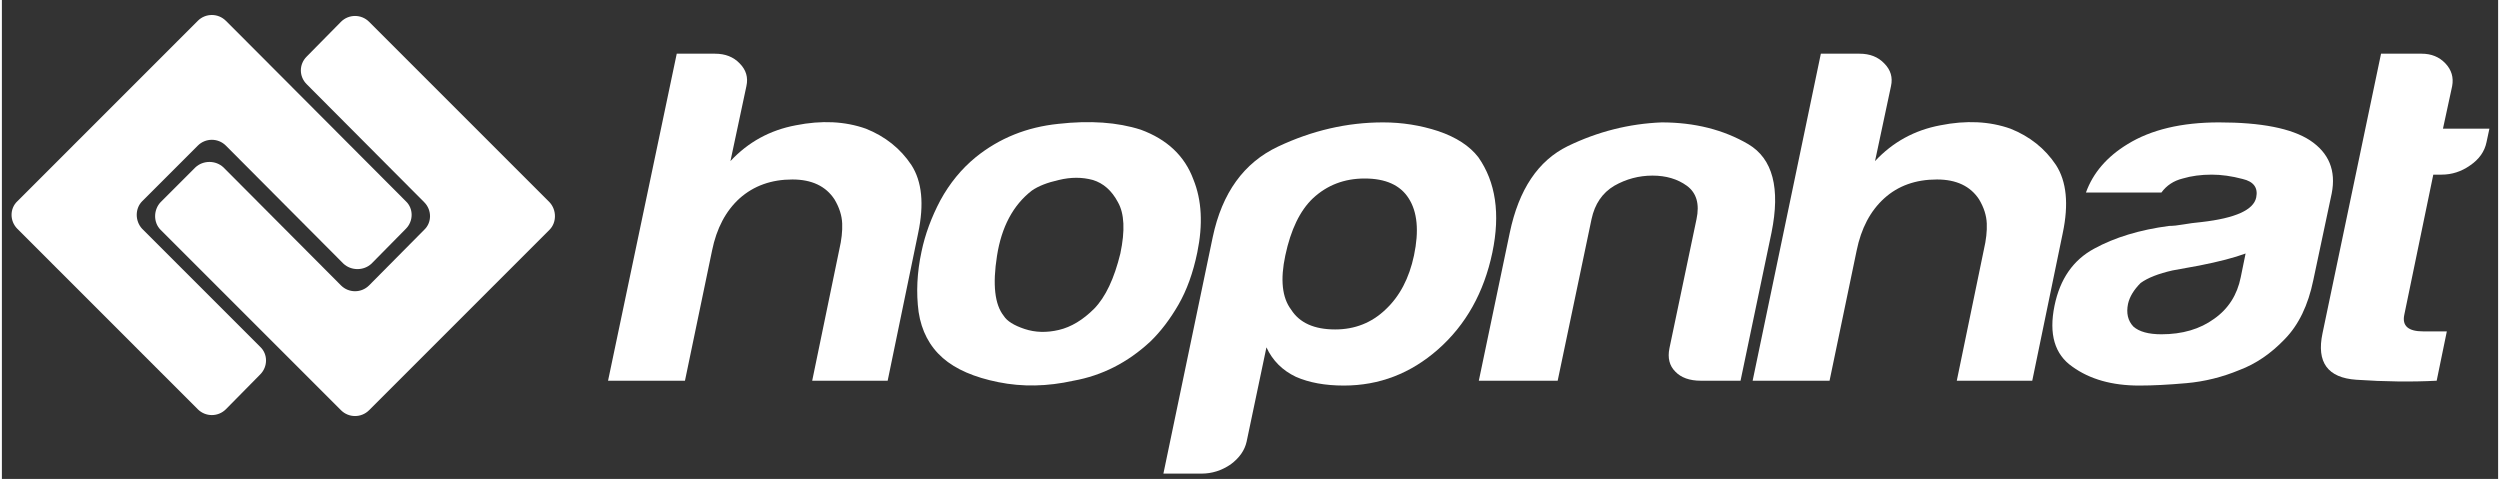
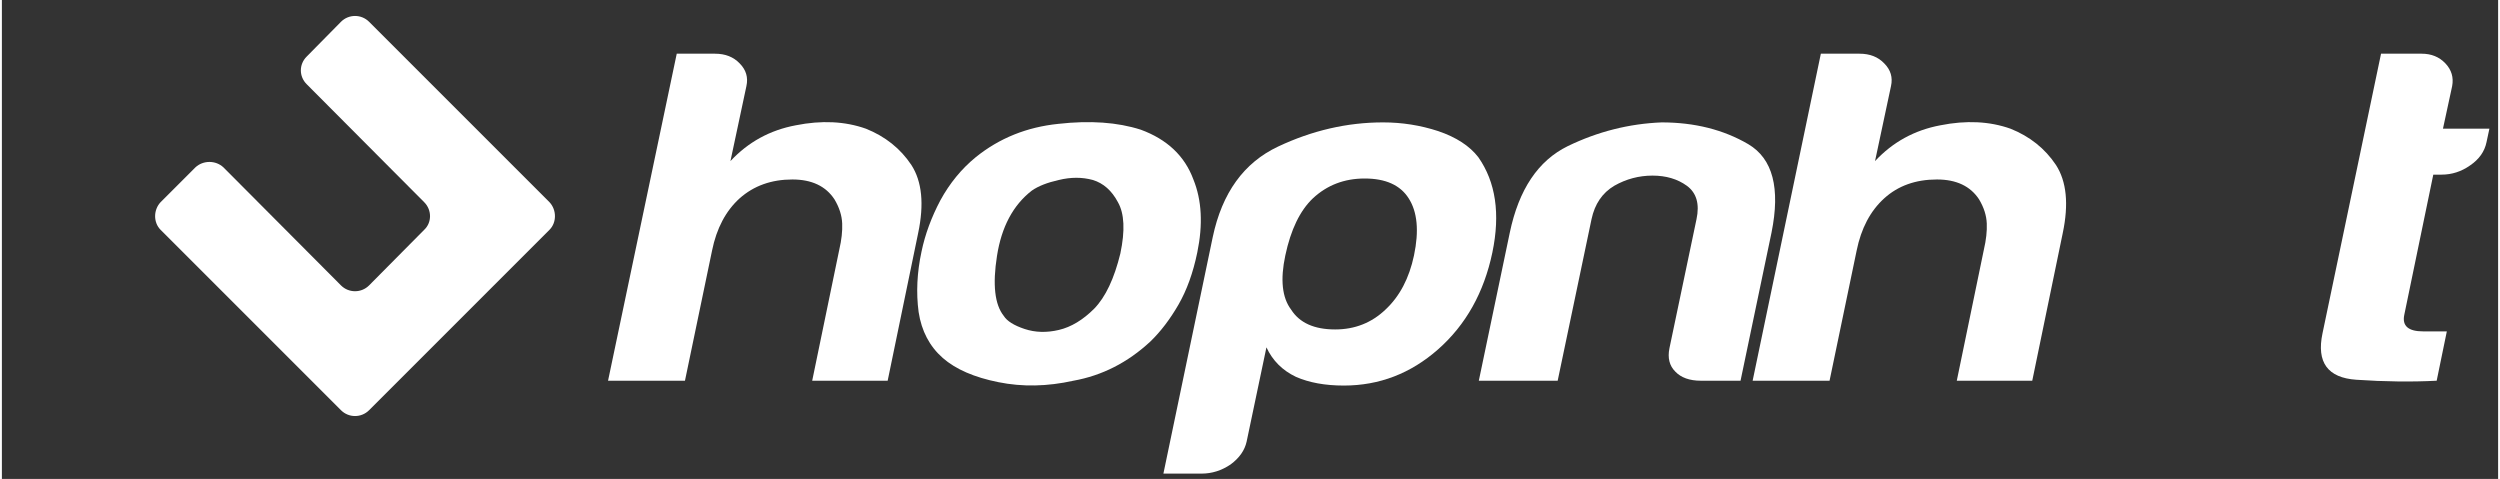
<svg xmlns="http://www.w3.org/2000/svg" version="1.2" viewBox="0 0 516 99" width="261" height="50">
  <rect x="0" y="0" width="516" height="99" fill="#333333" stroke="none" />
  <title>hopnhat-ai</title>
  <style>
		.s0 { fill: #ffffff } 
	</style>
  <g id="Layer 1">
-     <path id="&lt;Path&gt;" class="s0" d="m46.3 30.1l24.3 24.4c1.6 1.5 4.2 1.5 5.8 0l7.1-7.2c1.6-1.6 1.6-4.2 0-5.7l-32.9-33-4.3-4.3c-1.6-1.6-4.2-1.6-5.8 0l-37.3 37.3c-1.6 1.5-1.6 4.1 0 5.7l4.3 4.3 33 33c1.6 1.6 4.2 1.6 5.8 0l7.1-7.2c1.6-1.6 1.6-4.2 0-5.7l-24.4-24.4c-1.5-1.6-1.5-4.2 0-5.7l11.5-11.5c1.6-1.6 4.2-1.6 5.8 0z" />
    <path id="&lt;Path&gt;" class="s0" d="m70.1 59l-24.3-24.4c-1.6-1.5-4.2-1.5-5.8 0l-7.2 7.2c-1.5 1.6-1.5 4.2 0 5.7l33 33 4.3 4.3c1.6 1.6 4.2 1.6 5.8 0l37.3-37.3c1.5-1.5 1.5-4.1 0-5.7l-4.3-4.3-33-33c-1.6-1.6-4.2-1.6-5.8 0l-7.1 7.2c-1.6 1.6-1.6 4.1 0 5.7l24.3 24.4c1.6 1.6 1.6 4.2 0 5.7l-11.4 11.5c-1.6 1.6-4.2 1.6-5.8 0z" />
    <g id="&lt;Group&gt;">
      <path id="&lt;Compound Path&gt;" class="s0" d="m172.1 41.2q-2.7-4.1-8.7-4.1-6.5 0-10.9 3.9-4.3 3.9-5.7 10.8l-5.6 26.9h-15.9l14.2-67.6h7.9q3.2 0 5.1 2 2 2 1.4 4.7l-3.3 15.5q5.5-5.9 13.5-7.4 8-1.6 14.5 0.7 6 2.4 9.4 7.5 3.3 5.1 1.4 14.1l-6.3 30.5h-15.6l5.6-27.1q0.7-3 0.6-5.4-0.1-2.5-1.6-5z" />
      <path id="&lt;Compound Path&gt;" fill-rule="evenodd" class="s0" d="m194.5 74q-4.1-3.6-5-9.5-0.8-6 0.6-12.5 1.1-5.3 3.9-10.6 2.9-5.3 7.3-8.9 7.3-5.9 17.1-6.9 9.8-1.1 17 1.2 8.2 3 10.9 10.3 2.6 6.4 0.8 15.1-1.3 6.3-3.9 10.8-2.6 4.5-5.8 7.6-7 6.5-15.9 8.1-8.1 1.8-15.5 0.3-7.5-1.5-11.5-5zm18.4-34.6q-5.8 4.5-7.2 13.5-1.4 8.9 1.4 12.4 1 1.6 4.3 2.7 3.3 1.1 7.1 0.2 3.8-0.9 7.3-4.4 3.5-3.6 5.4-11.4 1.5-7.1-0.5-10.6-1.9-3.6-5.2-4.6-3.3-0.9-7 0-3.6 0.8-5.6 2.2z" />
      <path id="&lt;Compound Path&gt;" fill-rule="evenodd" class="s0" d="m257.3 91.3q-0.6 2.7-3.3 4.7-2.8 1.9-6 1.9h-7.9l10.2-48.9q2.9-13.7 13.5-18.7 10.6-5 21.7-5 5.9 0 11.4 1.8 5.6 1.9 8.3 5.4 5.4 7.7 2.9 19.7-2.6 12.4-11.2 20-8.5 7.5-19.5 7.5-5.8 0-9.9-1.8-4.2-2-6.1-6.1zm34.6-38.5q1.6-7.6-1.1-11.8-2.6-4.1-9.1-4.1-6.3 0-10.7 4.1-4 3.8-5.7 11.8-1.6 7.5 1.2 11.2 2.6 4.1 9.1 4.1 6.1 0 10.4-4.1 4.4-4.1 5.9-11.2z" />
      <path id="&lt;Compound Path&gt;" class="s0" d="m359.4 78.7h-8.2q-3.5 0-5.3-1.9-1.8-1.8-1.2-4.8l5.6-26.7q1-4.7-2-6.9-2.9-2.1-7.1-2.1-4.2 0-7.9 2.1-3.7 2.2-4.7 6.9l-7 33.4h-16.3l6.4-30.6q2.8-13.4 12-17.9 9.3-4.5 19.4-4.9 10.2 0 17.9 4.5 7.6 4.5 4.8 18.3z" />
      <path id="&lt;Compound Path&gt;" class="s0" d="m408.7 41.2q-2.7-4.1-8.7-4.1-6.6 0-10.9 3.9-4.3 3.9-5.7 10.8l-5.6 26.9h-15.9l14.1-67.6h8q3.2 0 5.1 2 2 2 1.4 4.7l-3.3 15.5q5.5-5.9 13.5-7.4 8-1.6 14.5 0.7 6 2.4 9.4 7.5 3.3 5.1 1.4 14.1l-6.3 30.5h-15.6l5.6-27.1q0.7-3 0.6-5.4-0.1-2.5-1.6-5z" />
-       <path id="&lt;Compound Path&gt;" fill-rule="evenodd" class="s0" d="m462.5 76.5q-5.3 2.2-10.9 2.7-5.6 0.5-9.8 0.5-8.4 0-13.8-3.9-5.5-3.8-3.7-12.6 1.7-8.3 8.2-11.8 6.4-3.5 15.5-4.7 1.2 0 2.9-0.3 1.7-0.3 3.8-0.5 10.5-1.2 11.3-5.1 0.6-3-2.8-3.8-3.4-0.9-6.4-0.9-3.3 0-6 0.8-2.8 0.7-4.4 2.9h-15.6q2.2-6.1 8.6-10 7.3-4.5 18.9-4.5 13.1 0 18.8 3.7 5.9 3.9 4.5 11l-3.8 17.9q-1.6 7.8-5.9 12.2-4.3 4.5-9.4 6.4zm1.3-24.1q-3.5 1.3-9.6 2.5l-5.5 1q-4.4 1-6.6 2.6-2.1 2.1-2.6 4.3-0.6 2.9 1.1 4.7 1.8 1.6 5.8 1.6 6.5 0 10.9-3.2 4.4-3.1 5.5-8.6z" />
      <path id="&lt;Compound Path&gt;" class="s0" d="m503.3 78.7q-7.8 0.4-16.6-0.2-8.9-0.6-7-9.6l12.1-57.8h8.4q3 0 4.9 2 1.9 2 1.4 4.7l-1.9 8.8h9.6l-0.6 2.8q-0.6 2.9-3.4 4.8-2.7 1.9-5.9 1.9h-1.7l-6 29q-0.7 3.4 3.9 3.4h4.9z" />
    </g>
  </g>
</svg>